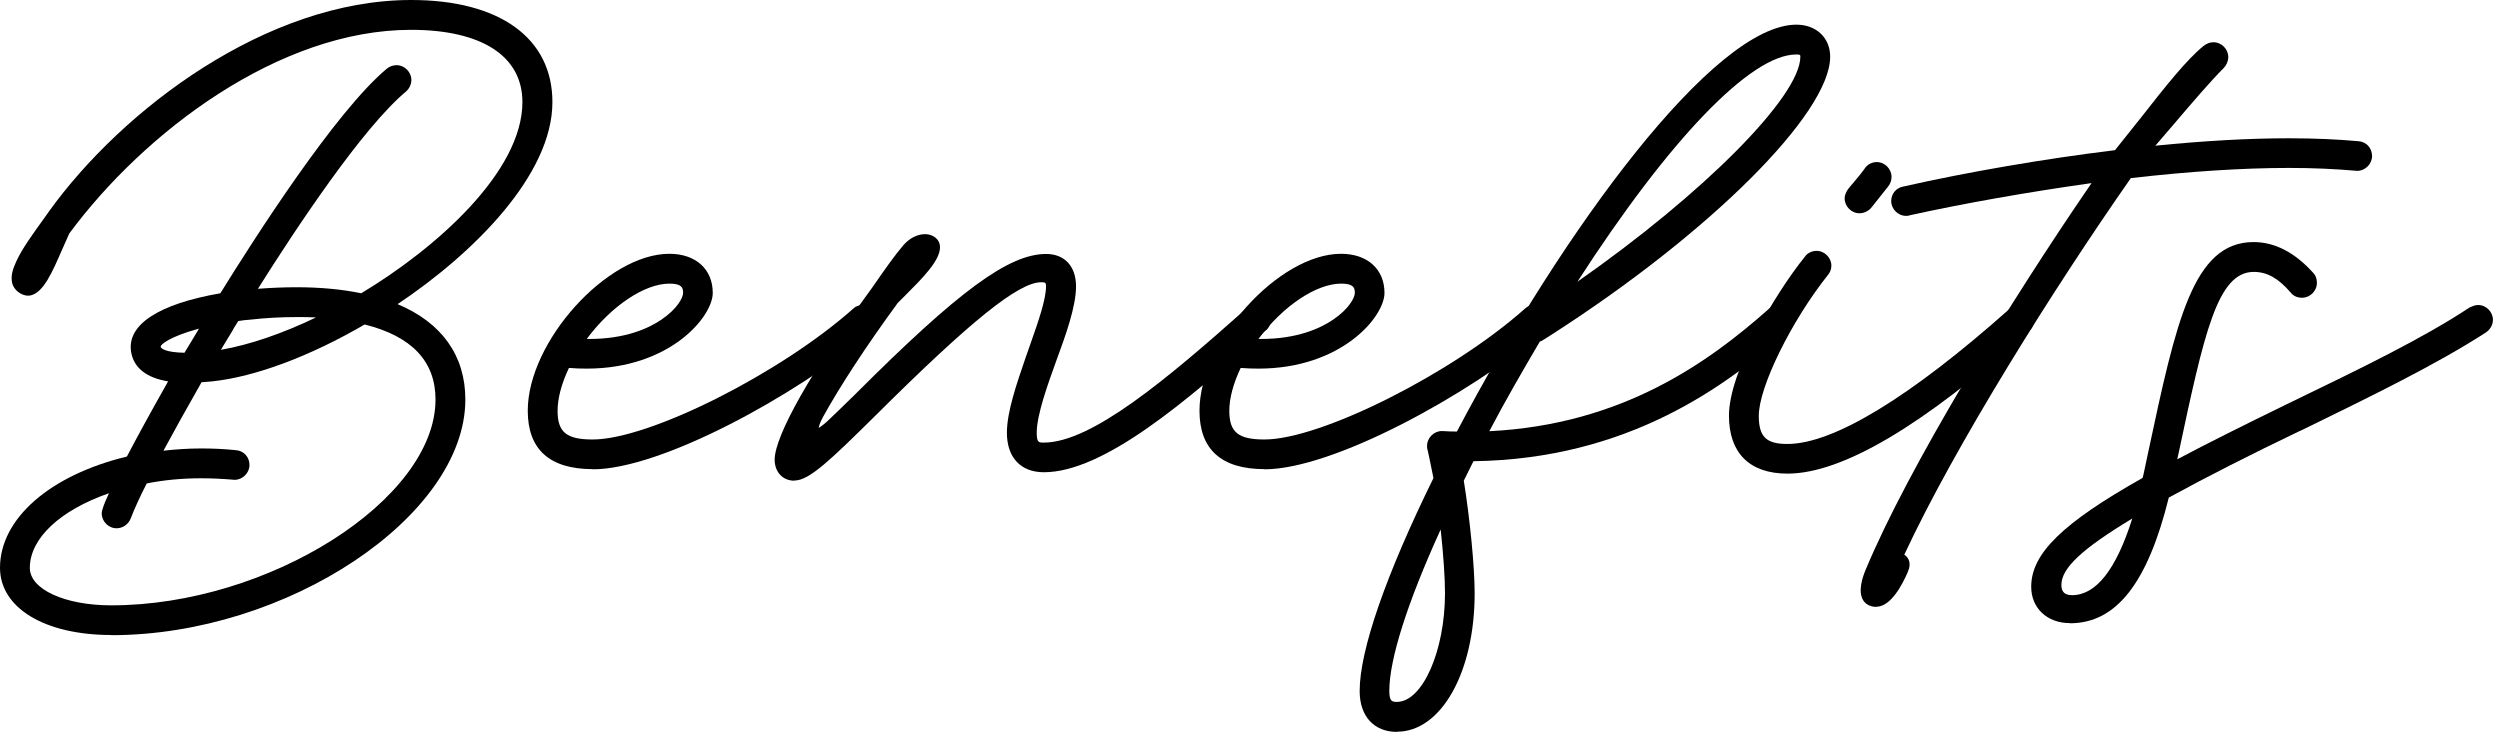
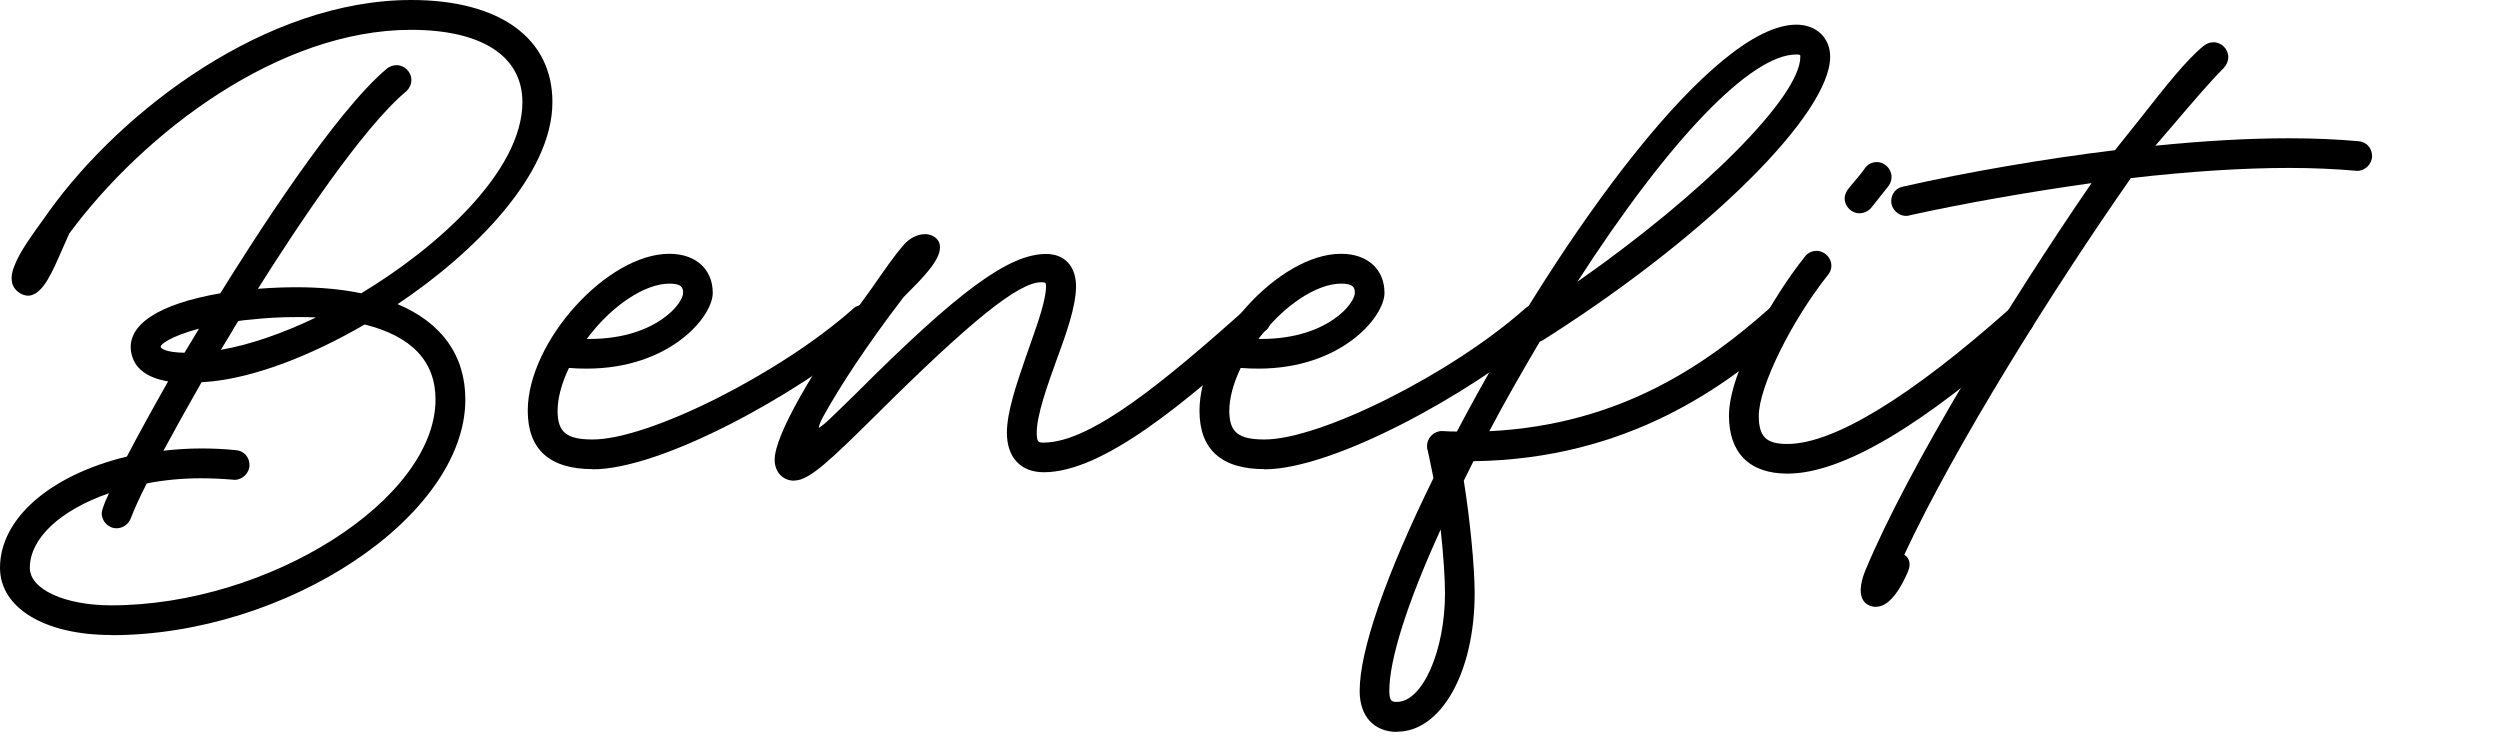
<svg xmlns="http://www.w3.org/2000/svg" width="145" height="43" viewBox="0 0 145 43" fill="none">
  <g clip-path="url(#clip0_115_110)">
    <path d="M6.45 36.83C2.59 36.83 0 35.26 0 32.93C0 30.09 2.89 27.56 7.36 26.48C7.93 25.39 8.67 24.03 9.75 22.12C8.48 21.91 7.75 21.33 7.6 20.39C7.37 18.82 9.21 17.63 12.78 17.01C14.73 13.86 19.46 6.46 22.44 3.98C22.6 3.85 22.8 3.78 23 3.78C23.47 3.78 23.86 4.18 23.86 4.64C23.86 4.87 23.76 5.11 23.57 5.29C21.06 7.37 17.18 13.22 14.96 16.75C15.74 16.69 16.49 16.66 17.21 16.66C18.58 16.66 19.84 16.78 20.95 17.01C25.28 14.41 30.3 9.97 30.3 5.92C30.3 3.26 27.95 1.73 23.84 1.73C16.19 1.73 8.37 7.66 4.02 13.54C3.89 13.82 3.75 14.14 3.61 14.46C3.03 15.79 2.53 16.95 1.79 17.13C1.74 17.14 1.69 17.15 1.63 17.15C1.26 17.15 0.79 16.84 0.7 16.39C0.62 15.99 0.74 15.61 0.94 15.17C1.28 14.43 1.81 13.7 2.68 12.49L2.85 12.25C7.1 6.35 15.47 0 23.85 0C28.98 0 32.04 2.21 32.04 5.92C32.04 10.15 27.46 14.7 23.06 17.64C25.63 18.72 26.99 20.63 26.99 23.17C26.99 29.94 16.63 36.84 6.46 36.84L6.45 36.83ZM6.34 28.6C3.48 29.59 1.73 31.23 1.73 32.94C1.73 34.18 3.76 35.11 6.45 35.11C15.59 35.11 25.26 28.97 25.26 23.17C25.26 20.96 23.88 19.5 21.15 18.82C17.95 20.68 14.81 21.85 12.31 22.12C12.06 22.14 11.87 22.16 11.69 22.17C10.77 23.79 10.06 25.06 9.48 26.14C10.2 26.06 10.94 26.01 11.68 26.01C12.34 26.01 13.01 26.04 13.68 26.11C14.14 26.14 14.47 26.51 14.47 26.97C14.47 27.43 14.07 27.83 13.61 27.83C12.9 27.77 12.28 27.74 11.67 27.74C10.57 27.74 9.51 27.84 8.51 28.04C8.11 28.82 7.78 29.55 7.59 30.05C7.46 30.4 7.13 30.64 6.76 30.64C6.29 30.64 5.9 30.24 5.9 29.78C5.9 29.67 5.93 29.57 5.96 29.49C6.03 29.25 6.16 28.95 6.32 28.61L6.34 28.6ZM11.54 19.06C9.82 19.53 9.3 19.99 9.32 20.11C9.32 20.2 9.58 20.44 10.7 20.46C10.93 20.09 11.16 19.7 11.4 19.3L11.54 19.06ZM13.52 19.12C13.28 19.51 13.04 19.9 12.81 20.29C14.48 20 16.4 19.34 18.33 18.41C17.97 18.39 17.6 18.39 17.22 18.39C16.3 18.39 15.37 18.44 14.51 18.54C14.26 18.56 14.04 18.58 13.82 18.62L13.51 19.12H13.52Z" fill="black" />
    <path d="M34.38 27.21C31.88 27.21 30.61 26.07 30.61 23.82C30.61 19.82 35.21 14.72 38.82 14.72C40.35 14.72 41.34 15.61 41.34 16.99C41.34 18.37 38.85 21.38 34.03 21.38C33.7 21.38 33.35 21.37 33 21.34C32.57 22.24 32.34 23.1 32.34 23.83C32.34 25.07 32.86 25.49 34.38 25.49C37.65 25.49 45.28 21.65 49.5 17.89C49.63 17.76 49.83 17.69 50.07 17.69C50.54 17.69 50.93 18.09 50.93 18.55C50.93 18.82 50.82 19.05 50.63 19.21C46.1 23 38.31 27.22 34.38 27.22V27.21ZM34.18 19.66C36.27 19.66 37.61 19.05 38.36 18.54C39.28 17.92 39.62 17.26 39.62 16.99C39.62 16.7 39.56 16.45 38.83 16.45C37.38 16.45 35.45 17.75 34.03 19.66C34.08 19.66 34.14 19.66 34.19 19.66H34.18Z" fill="black" />
-     <path d="M46.07 27.88C45.4 27.88 44.93 27.38 44.93 26.66C44.93 25.27 47.09 21.46 50.56 16.72C51.33 15.61 51.87 14.84 52.38 14.24C52.74 13.82 53.2 13.58 53.66 13.58C54.08 13.58 54.52 13.85 54.52 14.34C54.52 15.13 53.49 16.15 52.41 17.23L52.07 17.57C50.26 20.04 48.71 22.41 47.72 24.21C47.54 24.55 47.49 24.74 47.49 24.82C47.53 24.78 47.7 24.7 48.02 24.4C48.27 24.17 48.52 23.91 48.81 23.64C49.06 23.4 49.32 23.14 49.6 22.87C55.61 16.86 58.51 14.73 60.68 14.73C61.75 14.73 62.41 15.45 62.41 16.61C62.41 17.77 61.82 19.42 61.27 20.91C60.76 22.32 60.13 24.07 60.13 25.1C60.13 25.67 60.25 25.67 60.54 25.67C63.31 25.67 67.67 22 72.27 17.91C72.41 17.77 72.62 17.68 72.84 17.68C73.31 17.68 73.7 18.08 73.7 18.54C73.7 18.82 73.58 19.06 73.38 19.19C68.78 23.33 63.99 27.39 60.54 27.39C59.2 27.39 58.4 26.53 58.4 25.1C58.4 23.89 58.96 22.27 59.5 20.7L59.76 19.96C60.23 18.63 60.67 17.36 60.67 16.6C60.67 16.4 60.63 16.37 60.39 16.37C59.08 16.37 56.3 18.61 50.79 24.09C48.14 26.71 46.93 27.87 46.08 27.87L46.07 27.88Z" fill="black" />
+     <path d="M46.07 27.88C45.4 27.88 44.93 27.38 44.93 26.66C44.93 25.27 47.09 21.46 50.56 16.72C51.33 15.61 51.87 14.84 52.38 14.24C52.74 13.82 53.2 13.58 53.66 13.58C54.08 13.58 54.52 13.85 54.52 14.34C54.52 15.13 53.49 16.15 52.41 17.23C50.26 20.04 48.71 22.41 47.72 24.21C47.54 24.55 47.49 24.74 47.49 24.82C47.53 24.78 47.7 24.7 48.02 24.4C48.27 24.17 48.52 23.91 48.81 23.64C49.06 23.4 49.32 23.14 49.6 22.87C55.61 16.86 58.51 14.73 60.68 14.73C61.75 14.73 62.41 15.45 62.41 16.61C62.41 17.77 61.82 19.42 61.27 20.91C60.76 22.32 60.13 24.07 60.13 25.1C60.13 25.67 60.25 25.67 60.54 25.67C63.31 25.67 67.67 22 72.27 17.91C72.41 17.77 72.62 17.68 72.84 17.68C73.31 17.68 73.7 18.08 73.7 18.54C73.7 18.82 73.58 19.06 73.38 19.19C68.78 23.33 63.99 27.39 60.54 27.39C59.2 27.39 58.4 26.53 58.4 25.1C58.4 23.89 58.96 22.27 59.5 20.7L59.76 19.96C60.23 18.63 60.67 17.36 60.67 16.6C60.67 16.4 60.63 16.37 60.39 16.37C59.08 16.37 56.3 18.61 50.79 24.09C48.14 26.71 46.93 27.87 46.08 27.87L46.07 27.88Z" fill="black" />
    <path d="M73.34 27.21C70.84 27.21 69.57 26.07 69.57 23.82C69.57 19.82 74.17 14.72 77.78 14.72C79.31 14.72 80.3 15.61 80.3 16.99C80.3 18.37 77.81 21.38 72.99 21.38C72.66 21.38 72.31 21.37 71.96 21.34C71.53 22.24 71.3 23.1 71.3 23.83C71.3 25.07 71.82 25.49 73.34 25.49C76.61 25.49 84.24 21.65 88.46 17.89C88.59 17.76 88.79 17.69 89.03 17.69C89.5 17.69 89.89 18.09 89.89 18.55C89.89 18.82 89.78 19.05 89.59 19.21C85.06 23 77.27 27.22 73.34 27.22V27.21ZM73.14 19.66C75.23 19.66 76.57 19.05 77.32 18.54C78.24 17.92 78.58 17.26 78.58 16.99C78.58 16.7 78.52 16.45 77.79 16.45C76.34 16.45 74.41 17.75 72.99 19.66C73.04 19.66 73.1 19.66 73.15 19.66H73.14Z" fill="black" />
    <path d="M81.02 42.45C79.69 42.45 78.86 41.54 78.86 40.08C78.86 37.72 80.38 33.34 83.14 27.73L83.03 27.19C82.95 26.8 82.88 26.43 82.8 26.09C82.77 26.04 82.77 25.93 82.77 25.86C82.77 25.39 83.17 25 83.63 25C83.95 25.02 84.24 25.03 84.5 25.03C90.69 13.28 99.42 1.43 104.19 1.43C105.34 1.43 106.15 2.19 106.15 3.29C106.15 6.57 99.18 13.52 89.93 19.45C89.54 19.7 89.4 19.79 89.31 19.81C88.33 21.48 87.3 23.25 86.38 25.01C94.09 24.63 99.09 21.02 102.6 17.91C102.74 17.77 102.95 17.68 103.17 17.68C103.64 17.68 104.03 18.08 104.03 18.54C104.03 18.82 103.91 19.06 103.71 19.19C100.18 22.37 94.42 26.63 85.46 26.75C85.37 26.93 85 27.69 84.9 27.88C85.26 30.11 85.53 32.9 85.53 34.41C85.53 38.99 83.59 42.44 81.02 42.44V42.45ZM83.55 30.73C81.63 34.94 80.58 38.24 80.58 40.07C80.58 40.68 80.74 40.71 81.02 40.71C82.5 40.71 83.81 37.76 83.81 34.4C83.81 33.56 83.72 32.19 83.56 30.72L83.55 30.73ZM104.18 3.16C101.55 3.16 96.83 8.07 91.49 16.34C98.8 11.23 104.42 5.59 104.42 3.29C104.42 3.19 104.42 3.16 104.19 3.16H104.18Z" fill="black" />
    <path d="M103.67 27.47C101.48 27.47 100.28 26.28 100.28 24.11C100.28 21.56 102.91 17.09 104.69 14.88C104.82 14.69 105.08 14.55 105.36 14.55C105.83 14.55 106.22 14.95 106.22 15.41C106.22 15.62 106.14 15.82 106.01 15.96C103.89 18.63 102.01 22.45 102.01 24.11C102.01 25.33 102.43 25.75 103.67 25.75C106.34 25.75 110.79 23.04 116.55 17.92C116.69 17.78 116.9 17.69 117.12 17.69C117.59 17.69 117.98 18.09 117.98 18.55C117.98 18.83 117.86 19.07 117.66 19.2C111.56 24.68 106.85 27.47 103.67 27.47ZM107.85 12.37C107.38 12.37 106.99 11.97 106.99 11.51C106.99 11.26 107.13 11.06 107.18 10.98C107.27 10.86 107.39 10.72 107.52 10.57C107.74 10.31 107.99 10.01 108.17 9.75C108.31 9.54 108.58 9.4 108.85 9.4C109.32 9.4 109.71 9.8 109.71 10.26C109.71 10.46 109.64 10.66 109.51 10.82C109.17 11.25 108.79 11.73 108.54 12.04C108.37 12.25 108.1 12.37 107.85 12.37Z" fill="black" />
    <path d="M108.85 35.2C108.41 35.2 108.19 35 108.08 34.84C107.74 34.33 108.02 33.49 108.21 33.04C110.69 27.1 116.53 17.58 121.31 10.62C117.61 11.14 113.88 11.8 110.75 12.49C110.7 12.52 110.62 12.52 110.55 12.52C110.08 12.52 109.69 12.12 109.69 11.66C109.69 11.24 109.98 10.89 110.39 10.82C114.1 9.98 118.57 9.21 122.67 8.71C123.18 8.08 123.7 7.42 124.21 6.78C125.55 5.07 126.82 3.46 127.8 2.67C127.99 2.52 128.18 2.45 128.38 2.45C128.85 2.45 129.24 2.85 129.24 3.31C129.24 3.54 129.14 3.77 128.98 3.94C128.21 4.71 127.13 5.97 125.99 7.31C125.66 7.69 125.34 8.07 125.01 8.45C127.81 8.17 130.41 8.02 132.75 8.02C134.22 8.02 135.58 8.08 136.79 8.19C137.25 8.22 137.58 8.59 137.58 9.05C137.58 9.51 137.18 9.91 136.72 9.91C135.47 9.8 134.17 9.74 132.77 9.74C130.09 9.74 127 9.94 123.59 10.33C119.14 16.69 113.39 25.85 110.45 32.17C110.56 32.25 110.65 32.34 110.7 32.46C110.79 32.66 110.77 32.91 110.65 33.18C110.33 33.93 109.66 35.19 108.83 35.19L108.85 35.2Z" fill="black" />
-     <path d="M120.05 36.14C118.73 36.14 117.81 35.27 117.81 34.03C117.81 32.11 119.62 30.34 124.27 27.72C124.29 27.66 124.3 27.59 124.32 27.53L124.6 26.21C126.22 18.62 127.2 14.04 130.71 14.04C131.95 14.04 133.11 14.65 134.18 15.84C134.31 15.97 134.38 16.17 134.38 16.41C134.38 16.88 133.98 17.27 133.52 17.27C133.25 17.27 133.02 17.17 132.86 16.97C132.15 16.14 131.49 15.77 130.72 15.77C128.6 15.77 127.84 19.33 126.33 26.42L126.28 26.64C128.05 25.7 130.12 24.67 132.62 23.45L132.91 23.31C136.84 21.41 140.56 19.61 143.24 17.83C143.41 17.76 143.56 17.69 143.73 17.69C144.2 17.69 144.59 18.09 144.59 18.55C144.59 18.83 144.44 19.1 144.2 19.27C141.39 21.1 137.45 23.02 133.64 24.88L133.38 25C130.52 26.37 127.96 27.67 125.79 28.86C124.56 33.83 122.74 36.15 120.05 36.15V36.14ZM123.66 30.08C120.72 31.86 119.56 32.96 119.56 33.93C119.56 34.33 119.76 34.52 120.18 34.52C121.57 34.52 122.74 33.03 123.67 30.08H123.66Z" fill="black" />
  </g>
  <defs>
    <clipPath id="clip0_115_110">
      <rect width="144.59" height="42.45" fill="white" />
    </clipPath>
  </defs>
</svg>